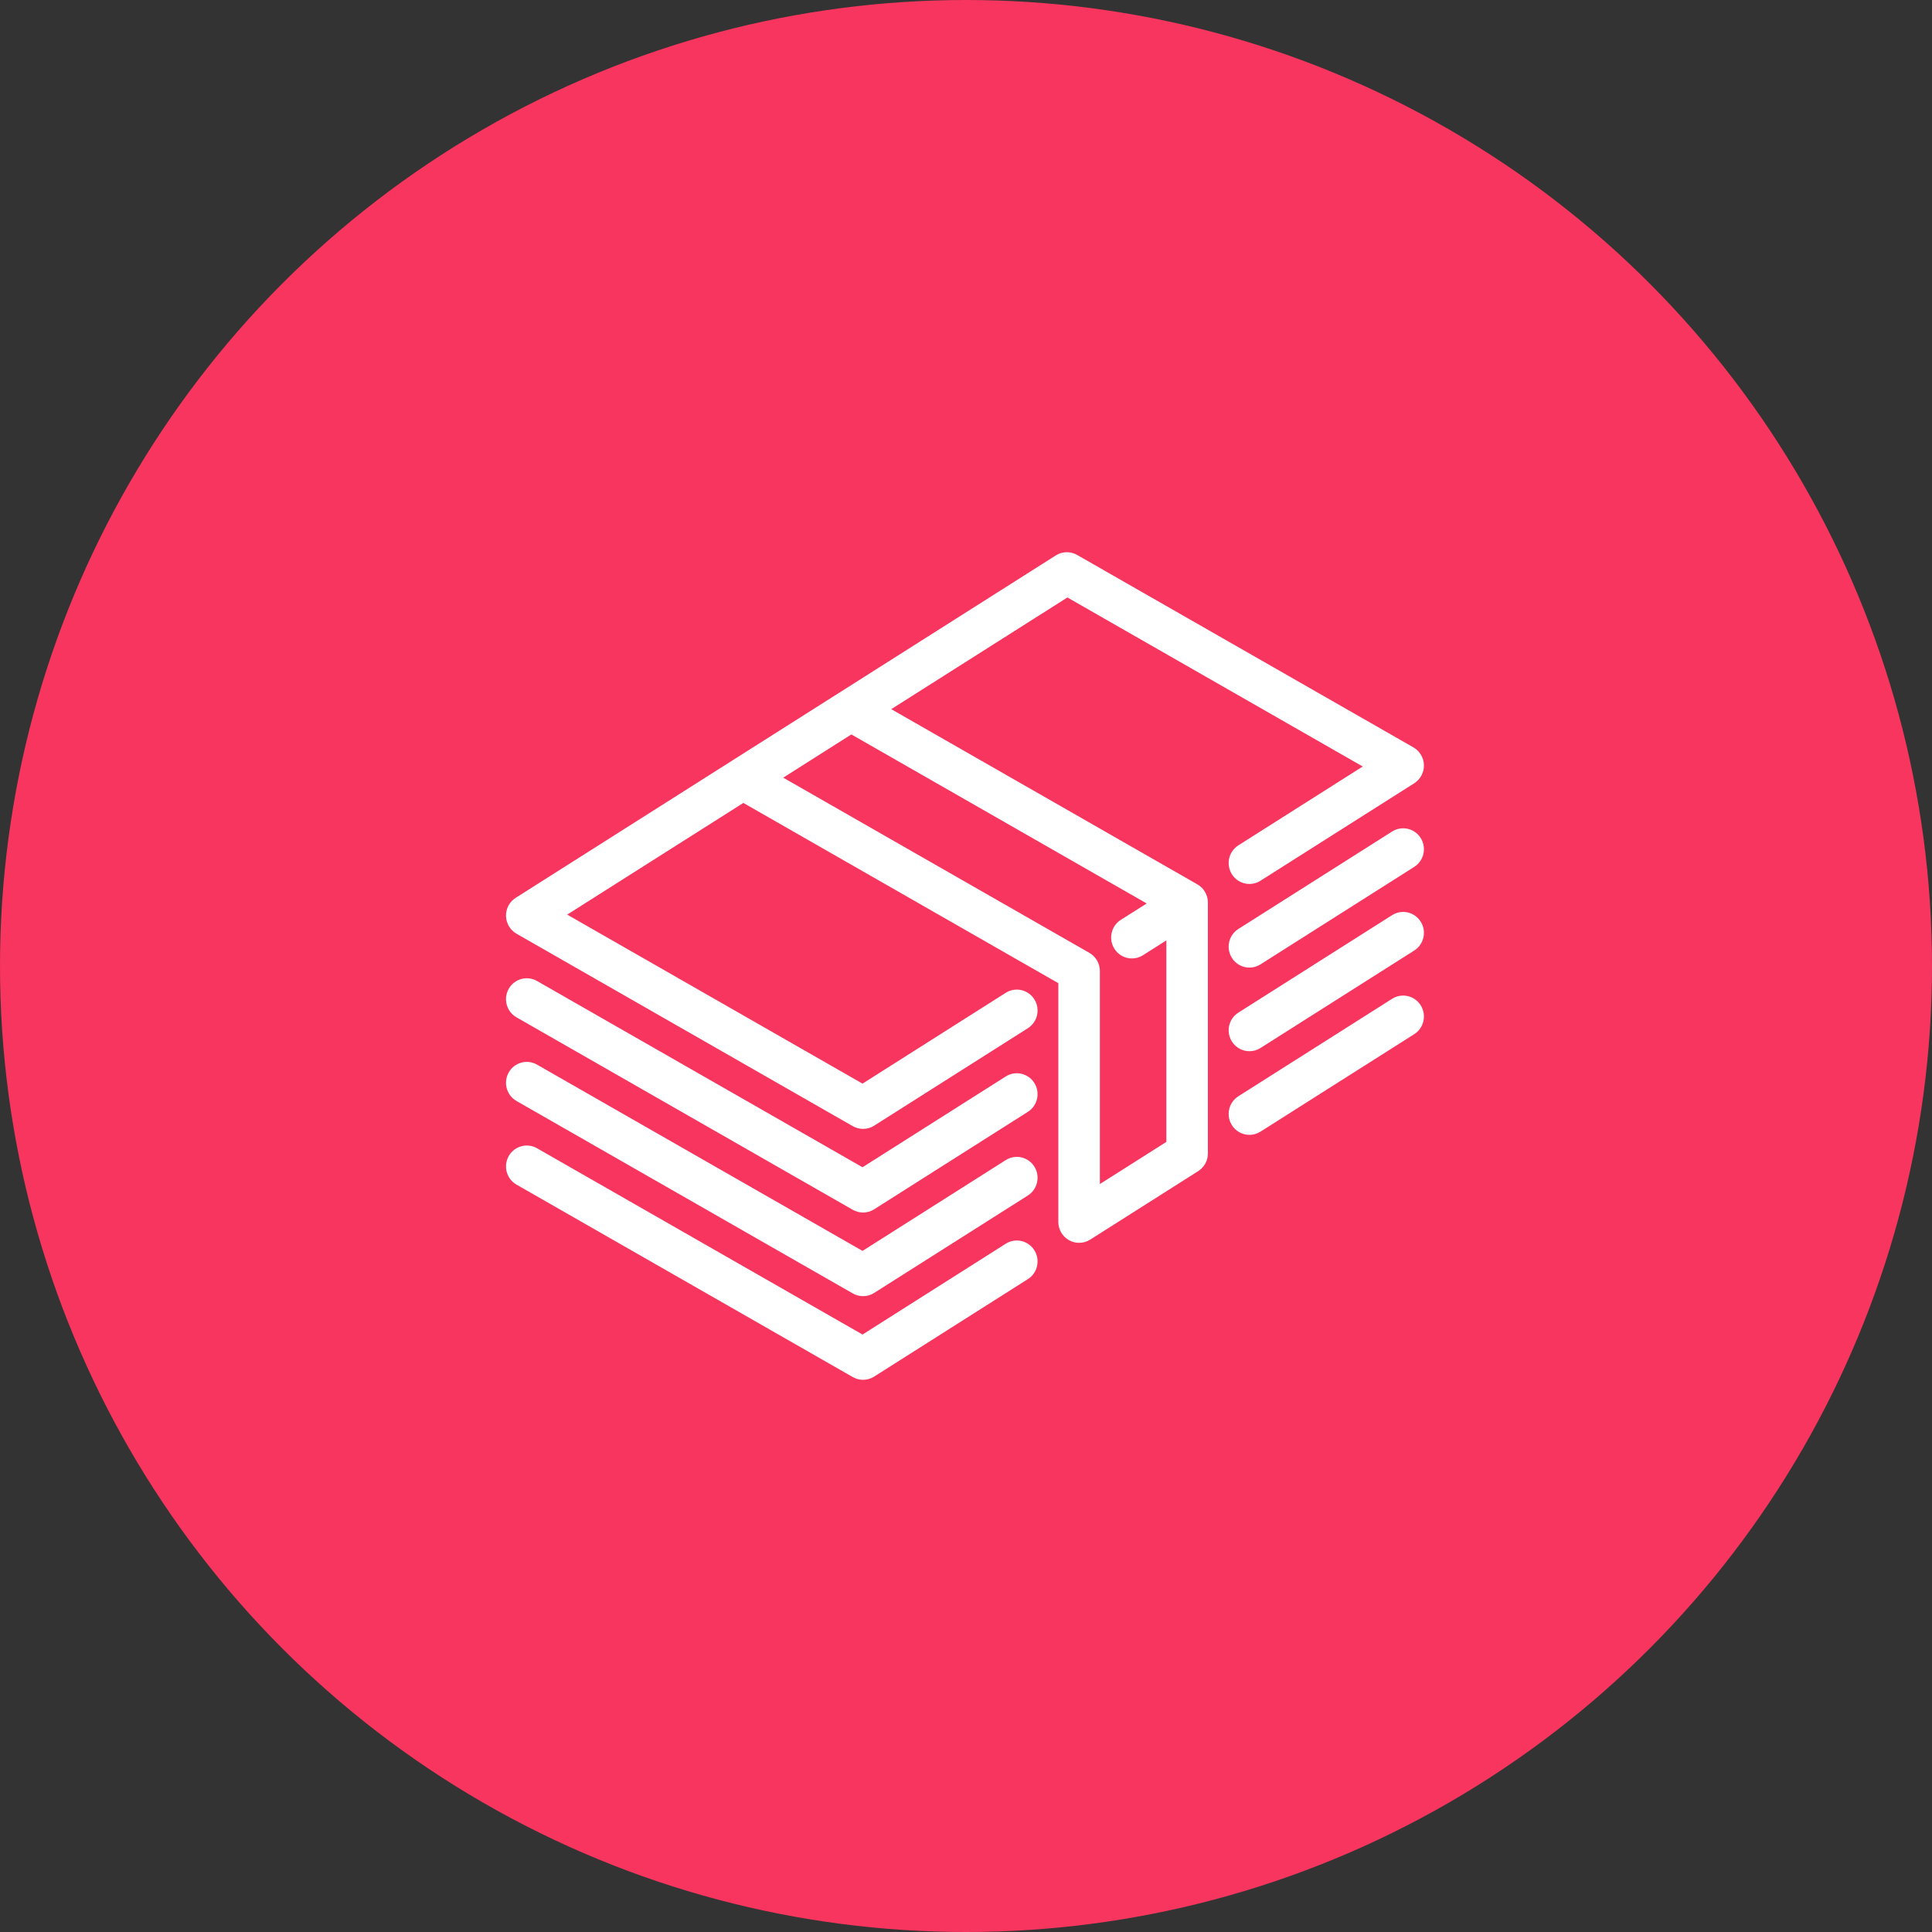
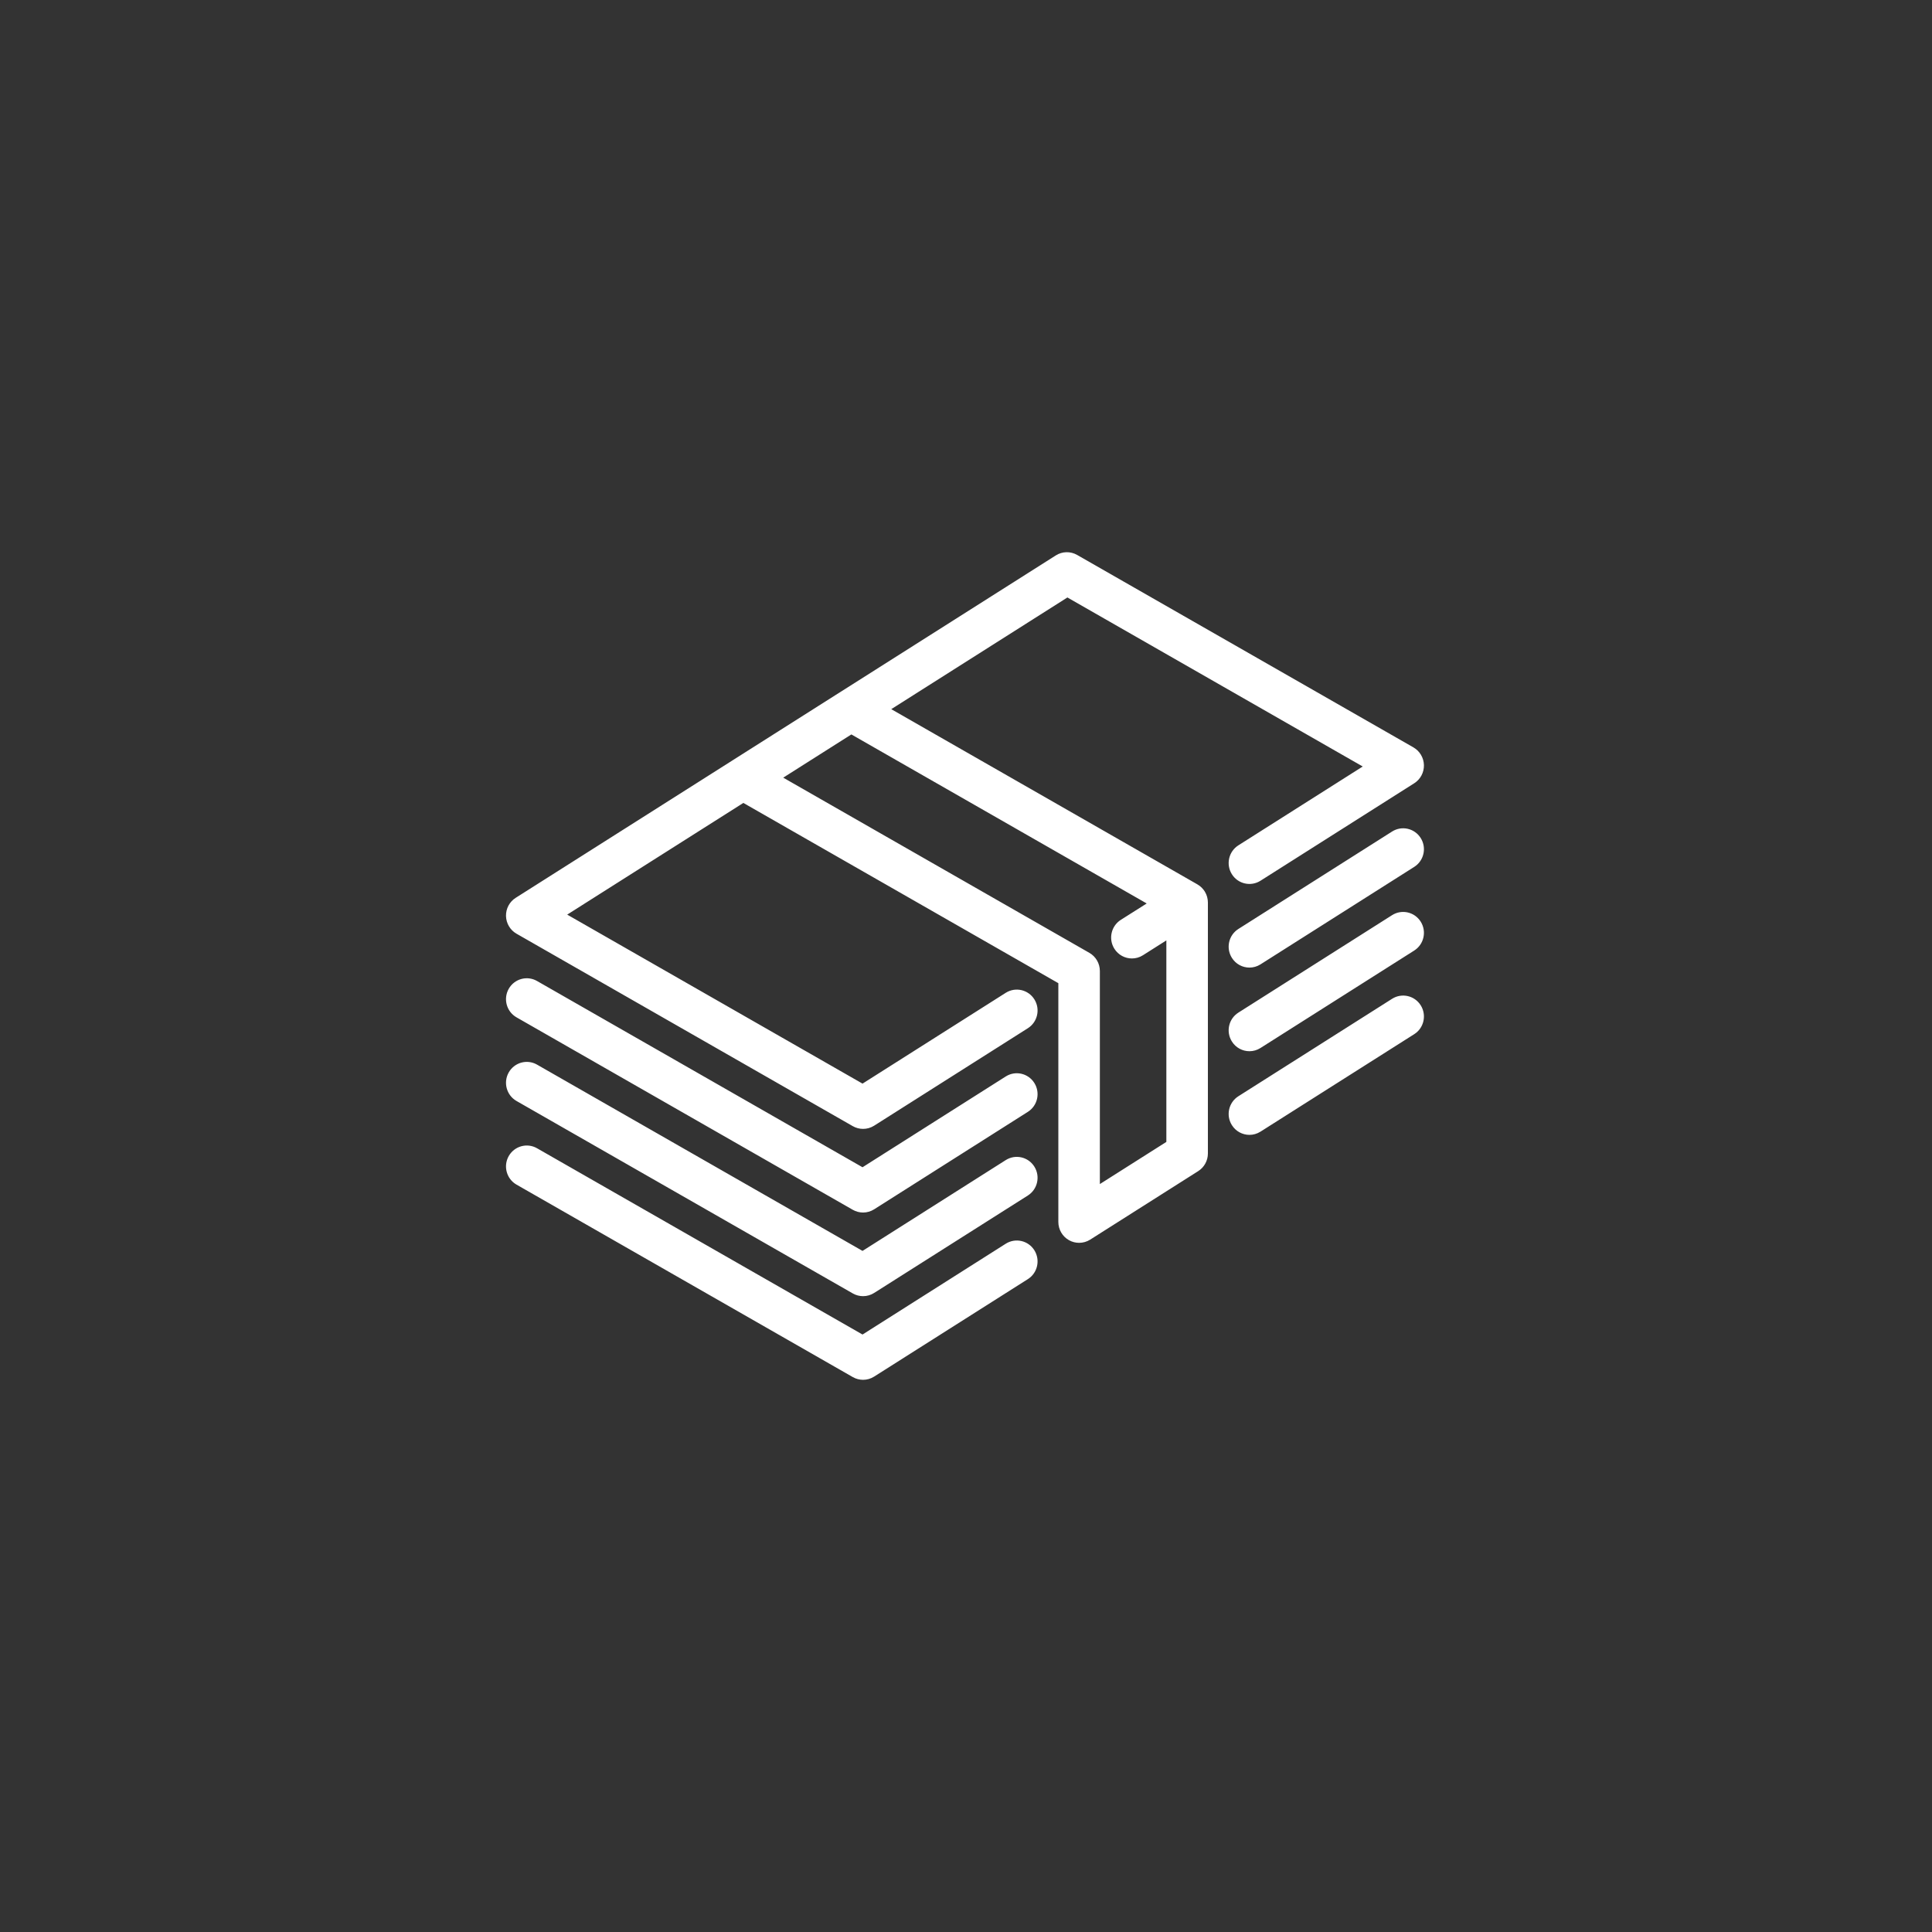
<svg xmlns="http://www.w3.org/2000/svg" width="84px" height="84px" viewBox="0 0 84 84" version="1.1">
  <rect x="0" y="0" width="84" height="84" fill="#333333" stroke="none" />
  <title>41D63352-E7C3-4C3C-9CF8-943A7C107D3B</title>
  <desc>Created with sketchtool.</desc>
  <g id="Page-1" stroke="none" stroke-width="1" fill="none" fill-rule="evenodd">
    <g id="Оплата-и-доставка" transform="translate(-340, -447)">
      <g id="Group-5" transform="translate(340, 447)">
-         <circle id="Oval" fill="#F8355E" cx="42" cy="42" r="42" />
        <g id="82479" transform="translate(22, 24)" fill="#FFFFFF" fill-rule="nonzero">
-           <path d="M30.51,15.134 C30.513,15.164 30.515,15.195 30.516,15.225 C30.516,15.23 30.517,15.235 30.517,15.241 L30.517,26.15 C30.517,26.462 30.358,26.753 30.095,26.919 L25.399,29.897 C25.252,29.99 25.085,30.036 24.918,30.036 C24.767,30.036 24.617,29.999 24.481,29.923 C24.193,29.763 24.015,29.458 24.015,29.127 L24.015,18.747 L10.32,10.91 L2.661,15.766 L15.501,23.114 L21.728,19.166 C22.15,18.899 22.707,19.026 22.973,19.451 C23.239,19.876 23.112,20.438 22.69,20.705 L16.006,24.943 C15.859,25.036 15.692,25.082 15.525,25.082 C15.371,25.082 15.217,25.043 15.079,24.964 L0.457,16.596 C0.181,16.438 0.008,16.146 0,15.826 C-0.007,15.506 0.153,15.206 0.422,15.036 L9.815,9.081 C9.817,9.08 9.819,9.078 9.821,9.077 L14.512,6.103 C14.514,6.102 14.516,6.101 14.518,6.1 L23.904,0.149 C24.186,-0.03 24.542,-0.038 24.832,0.128 L39.453,8.495 C39.729,8.653 39.902,8.946 39.91,9.265 C39.917,9.585 39.757,9.885 39.488,10.055 L32.804,14.293 C32.382,14.56 31.824,14.433 31.559,14.008 C31.293,13.583 31.42,13.022 31.842,12.754 L37.249,9.326 L24.409,1.977 L16.75,6.833 L30.052,14.446 C30.087,14.465 30.12,14.488 30.152,14.512 C30.159,14.516 30.165,14.521 30.171,14.526 C30.195,14.545 30.218,14.565 30.24,14.587 C30.245,14.592 30.25,14.596 30.255,14.601 C30.281,14.627 30.305,14.654 30.327,14.684 C30.33,14.687 30.333,14.691 30.335,14.695 C30.35,14.715 30.365,14.735 30.378,14.756 C30.381,14.762 30.384,14.767 30.387,14.773 C30.393,14.783 30.398,14.793 30.404,14.803 C30.417,14.826 30.428,14.849 30.439,14.873 C30.443,14.882 30.447,14.891 30.451,14.901 C30.464,14.934 30.476,14.967 30.485,15.001 C30.485,15.002 30.485,15.002 30.485,15.002 C30.495,15.038 30.502,15.075 30.507,15.112 C30.508,15.119 30.509,15.127 30.51,15.134 Z M25.82,27.481 L28.711,25.648 L28.711,16.887 L27.694,17.532 C27.545,17.627 27.379,17.672 27.214,17.672 C26.914,17.672 26.621,17.522 26.449,17.247 C26.184,16.822 26.31,16.261 26.732,15.993 L27.857,15.281 L15.016,7.932 L12.053,9.811 L25.364,17.428 C25.646,17.59 25.82,17.891 25.82,18.218 L25.82,27.481 Z M38.526,12.153 C38.948,11.885 39.505,12.013 39.771,12.438 C40.037,12.863 39.91,13.424 39.488,13.691 L32.804,17.929 C32.655,18.024 32.488,18.069 32.324,18.069 C32.024,18.069 31.73,17.919 31.559,17.644 C31.293,17.219 31.42,16.658 31.842,16.39 L38.526,12.153 Z M21.728,22.803 C22.15,22.535 22.707,22.663 22.973,23.088 C23.238,23.513 23.112,24.074 22.69,24.341 L16.006,28.579 C15.859,28.672 15.692,28.719 15.525,28.719 C15.371,28.719 15.217,28.679 15.078,28.6 L0.457,20.232 C0.023,19.984 -0.128,19.429 0.118,18.993 C0.365,18.556 0.916,18.404 1.349,18.652 L15.501,26.75 L21.728,22.803 Z M38.526,15.789 C38.948,15.522 39.505,15.649 39.771,16.074 C40.037,16.499 39.91,17.06 39.488,17.328 L32.804,21.565 C32.655,21.66 32.488,21.705 32.324,21.705 C32.024,21.705 31.73,21.555 31.559,21.28 C31.293,20.856 31.42,20.294 31.842,20.027 L38.526,15.789 Z M21.728,26.439 C22.15,26.171 22.707,26.299 22.973,26.724 C23.238,27.149 23.112,27.71 22.69,27.978 L16.006,32.215 C15.859,32.308 15.692,32.355 15.525,32.355 C15.371,32.355 15.217,32.316 15.078,32.236 L0.457,23.869 C0.023,23.62 -0.128,23.065 0.118,22.629 C0.365,22.192 0.916,22.04 1.349,22.288 L15.501,30.387 L21.728,26.439 Z M38.526,19.426 C38.948,19.158 39.505,19.286 39.771,19.71 C40.037,20.135 39.91,20.697 39.488,20.964 L32.804,25.202 C32.655,25.296 32.488,25.342 32.324,25.342 C32.024,25.342 31.73,25.191 31.559,24.917 C31.293,24.492 31.42,23.931 31.842,23.663 L38.526,19.426 Z M21.728,30.075 C22.15,29.808 22.707,29.935 22.973,30.36 C23.238,30.785 23.112,31.347 22.69,31.614 L16.006,35.852 C15.859,35.945 15.692,35.992 15.525,35.992 C15.371,35.992 15.217,35.952 15.078,35.873 L0.457,27.505 C0.023,27.257 -0.128,26.702 0.118,26.265 C0.365,25.829 0.916,25.676 1.349,25.924 L15.501,34.023 L21.728,30.075 Z" id="Combined-Shape" />
+           <path d="M30.51,15.134 C30.513,15.164 30.515,15.195 30.516,15.225 C30.516,15.23 30.517,15.235 30.517,15.241 L30.517,26.15 C30.517,26.462 30.358,26.753 30.095,26.919 L25.399,29.897 C25.252,29.99 25.085,30.036 24.918,30.036 C24.767,30.036 24.617,29.999 24.481,29.923 C24.193,29.763 24.015,29.458 24.015,29.127 L24.015,18.747 L10.32,10.91 L2.661,15.766 L15.501,23.114 L21.728,19.166 C22.15,18.899 22.707,19.026 22.973,19.451 C23.239,19.876 23.112,20.438 22.69,20.705 L16.006,24.943 C15.859,25.036 15.692,25.082 15.525,25.082 C15.371,25.082 15.217,25.043 15.079,24.964 L0.457,16.596 C0.181,16.438 0.008,16.146 0,15.826 C-0.007,15.506 0.153,15.206 0.422,15.036 L9.815,9.081 C9.817,9.08 9.819,9.078 9.821,9.077 L14.512,6.103 C14.514,6.102 14.516,6.101 14.518,6.1 L23.904,0.149 C24.186,-0.03 24.542,-0.038 24.832,0.128 L39.453,8.495 C39.729,8.653 39.902,8.946 39.91,9.265 C39.917,9.585 39.757,9.885 39.488,10.055 L32.804,14.293 C32.382,14.56 31.824,14.433 31.559,14.008 C31.293,13.583 31.42,13.022 31.842,12.754 L37.249,9.326 L24.409,1.977 L16.75,6.833 L30.052,14.446 C30.087,14.465 30.12,14.488 30.152,14.512 C30.159,14.516 30.165,14.521 30.171,14.526 C30.195,14.545 30.218,14.565 30.24,14.587 C30.245,14.592 30.25,14.596 30.255,14.601 C30.281,14.627 30.305,14.654 30.327,14.684 C30.33,14.687 30.333,14.691 30.335,14.695 C30.35,14.715 30.365,14.735 30.378,14.756 C30.381,14.762 30.384,14.767 30.387,14.773 C30.393,14.783 30.398,14.793 30.404,14.803 C30.417,14.826 30.428,14.849 30.439,14.873 C30.443,14.882 30.447,14.891 30.451,14.901 C30.464,14.934 30.476,14.967 30.485,15.001 C30.485,15.002 30.485,15.002 30.485,15.002 C30.495,15.038 30.502,15.075 30.507,15.112 C30.508,15.119 30.509,15.127 30.51,15.134 Z M25.82,27.481 L28.711,25.648 L28.711,16.887 L27.694,17.532 C27.545,17.627 27.379,17.672 27.214,17.672 C26.914,17.672 26.621,17.522 26.449,17.247 C26.184,16.822 26.31,16.261 26.732,15.993 L27.857,15.281 L15.016,7.932 L12.053,9.811 L25.364,17.428 C25.646,17.59 25.82,17.891 25.82,18.218 L25.82,27.481 Z M38.526,12.153 C38.948,11.885 39.505,12.013 39.771,12.438 C40.037,12.863 39.91,13.424 39.488,13.691 L32.804,17.929 C32.655,18.024 32.488,18.069 32.324,18.069 C32.024,18.069 31.73,17.919 31.559,17.644 C31.293,17.219 31.42,16.658 31.842,16.39 L38.526,12.153 Z M21.728,22.803 C22.15,22.535 22.707,22.663 22.973,23.088 C23.238,23.513 23.112,24.074 22.69,24.341 L16.006,28.579 C15.859,28.672 15.692,28.719 15.525,28.719 C15.371,28.719 15.217,28.679 15.078,28.6 L0.457,20.232 C0.023,19.984 -0.128,19.429 0.118,18.993 C0.365,18.556 0.916,18.404 1.349,18.652 L15.501,26.75 Z M38.526,15.789 C38.948,15.522 39.505,15.649 39.771,16.074 C40.037,16.499 39.91,17.06 39.488,17.328 L32.804,21.565 C32.655,21.66 32.488,21.705 32.324,21.705 C32.024,21.705 31.73,21.555 31.559,21.28 C31.293,20.856 31.42,20.294 31.842,20.027 L38.526,15.789 Z M21.728,26.439 C22.15,26.171 22.707,26.299 22.973,26.724 C23.238,27.149 23.112,27.71 22.69,27.978 L16.006,32.215 C15.859,32.308 15.692,32.355 15.525,32.355 C15.371,32.355 15.217,32.316 15.078,32.236 L0.457,23.869 C0.023,23.62 -0.128,23.065 0.118,22.629 C0.365,22.192 0.916,22.04 1.349,22.288 L15.501,30.387 L21.728,26.439 Z M38.526,19.426 C38.948,19.158 39.505,19.286 39.771,19.71 C40.037,20.135 39.91,20.697 39.488,20.964 L32.804,25.202 C32.655,25.296 32.488,25.342 32.324,25.342 C32.024,25.342 31.73,25.191 31.559,24.917 C31.293,24.492 31.42,23.931 31.842,23.663 L38.526,19.426 Z M21.728,30.075 C22.15,29.808 22.707,29.935 22.973,30.36 C23.238,30.785 23.112,31.347 22.69,31.614 L16.006,35.852 C15.859,35.945 15.692,35.992 15.525,35.992 C15.371,35.992 15.217,35.952 15.078,35.873 L0.457,27.505 C0.023,27.257 -0.128,26.702 0.118,26.265 C0.365,25.829 0.916,25.676 1.349,25.924 L15.501,34.023 L21.728,30.075 Z" id="Combined-Shape" />
        </g>
      </g>
    </g>
  </g>
</svg>